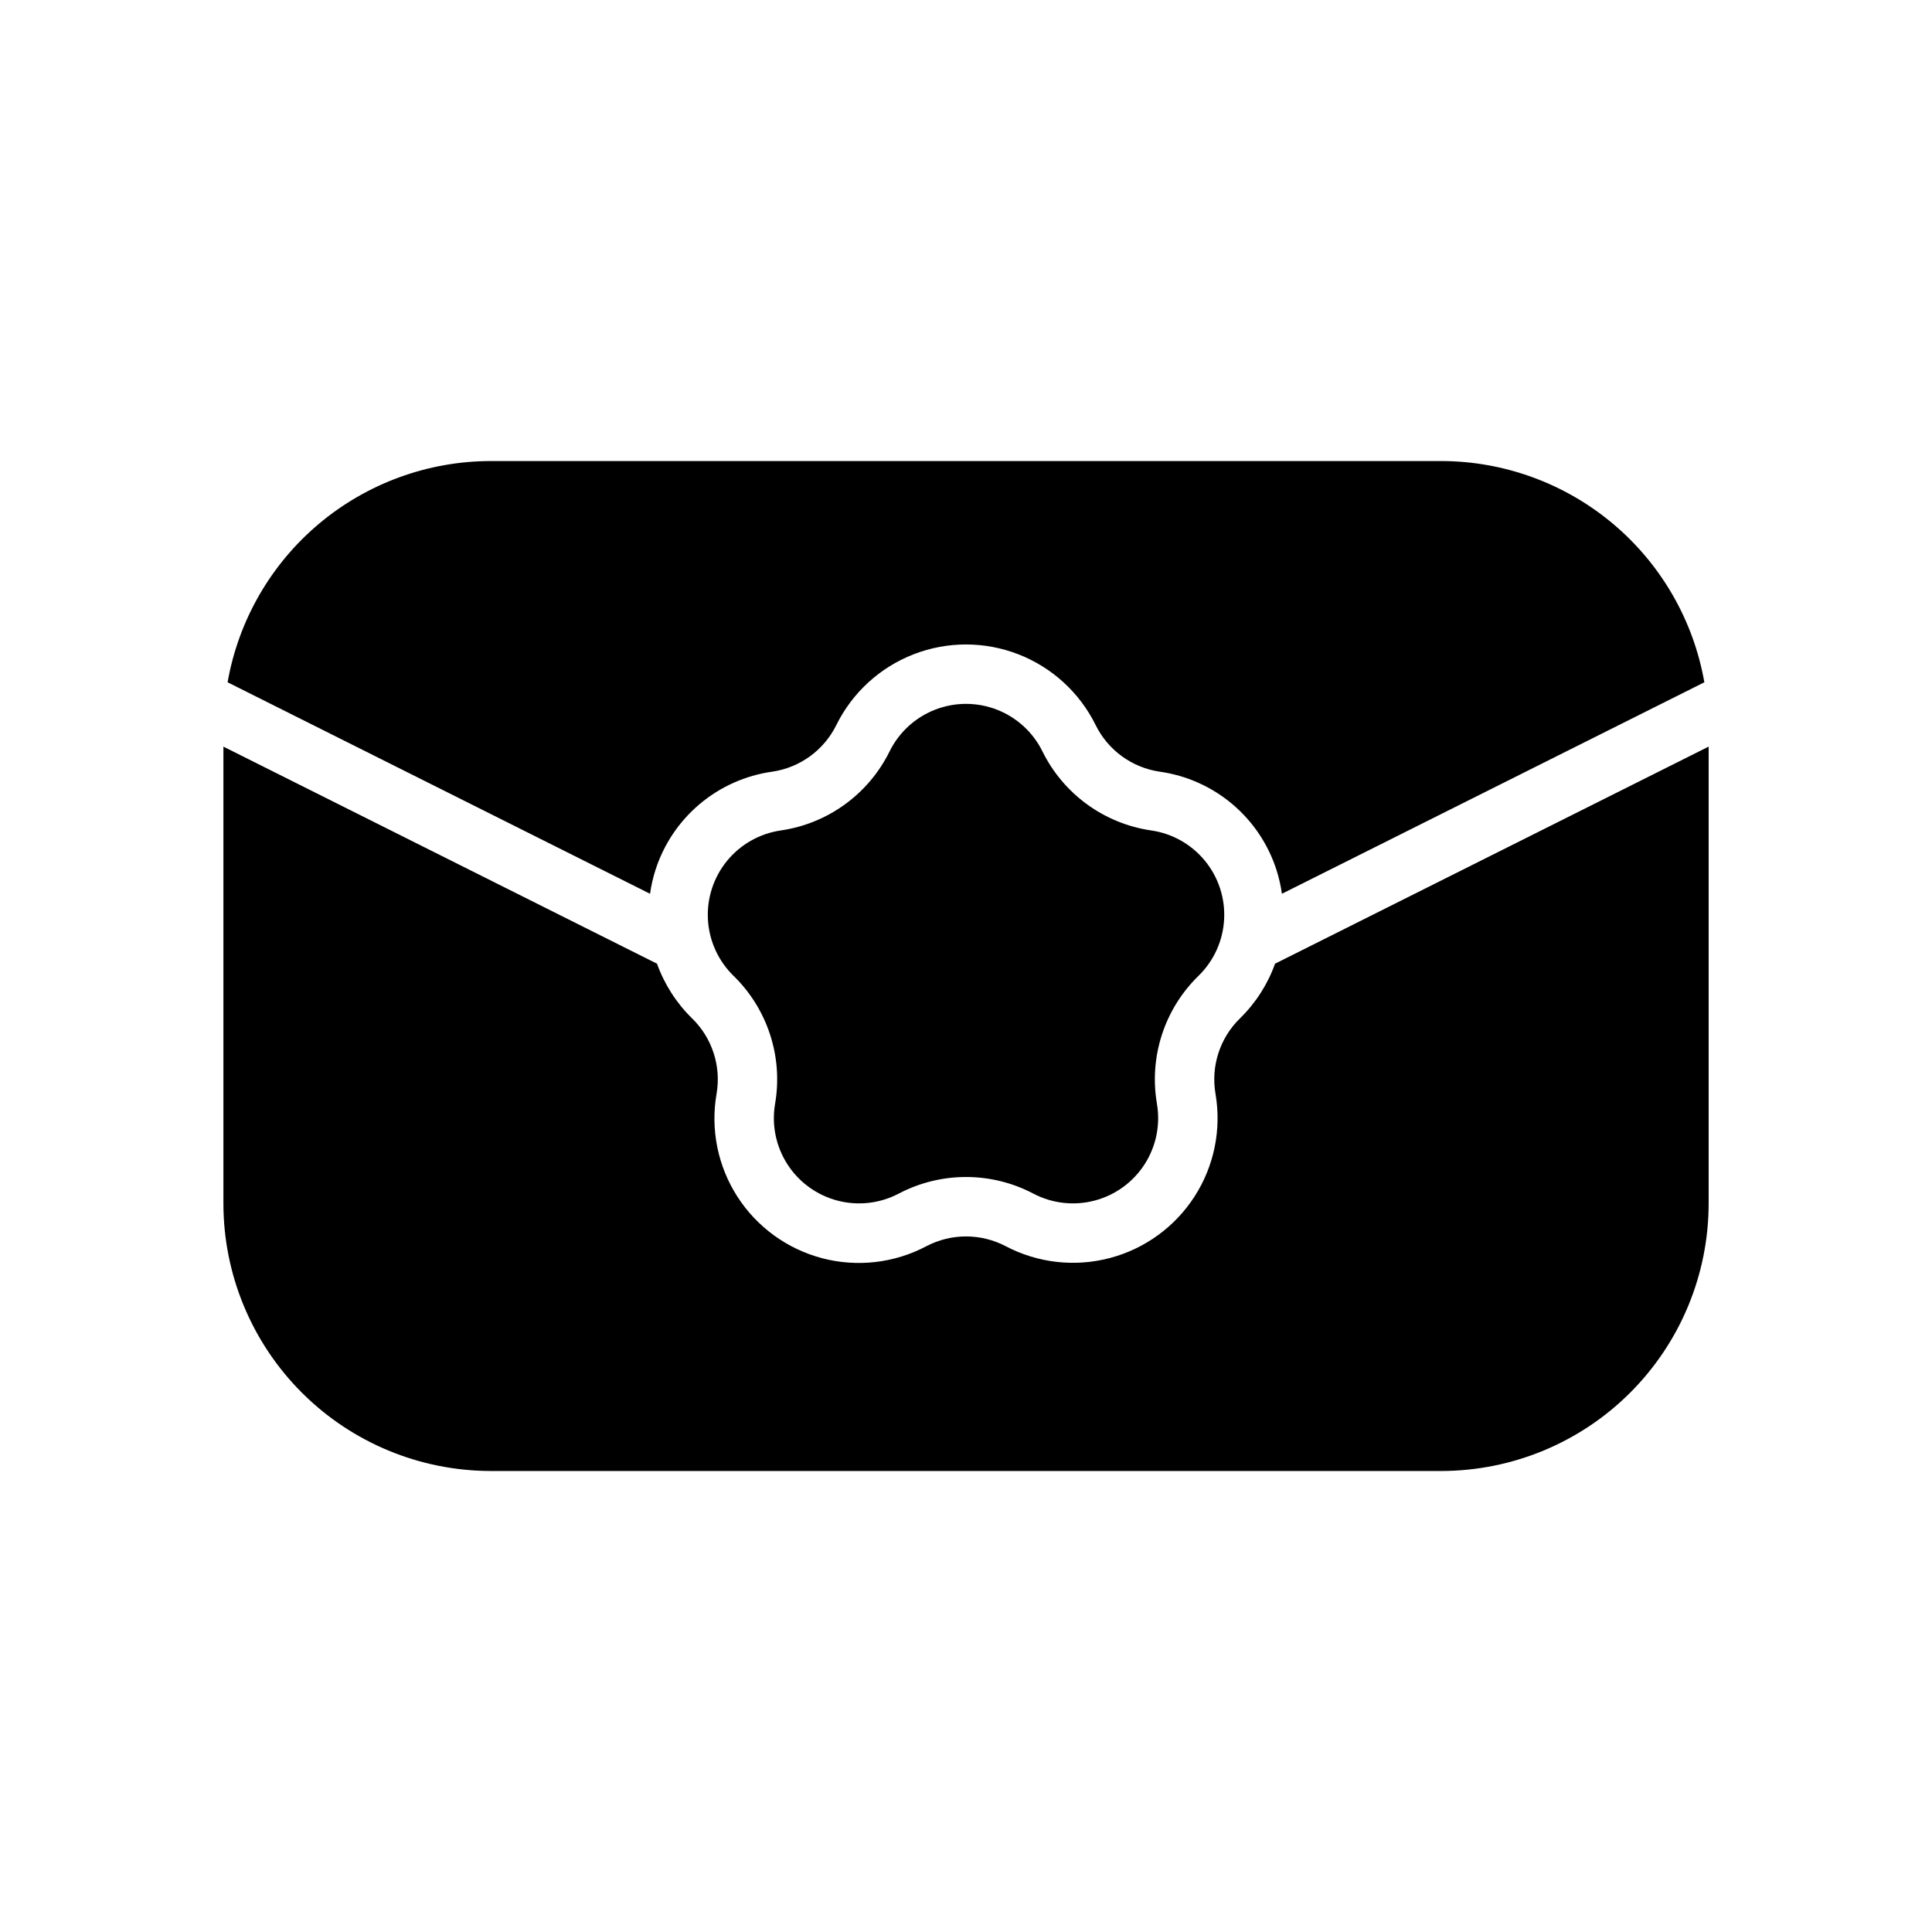
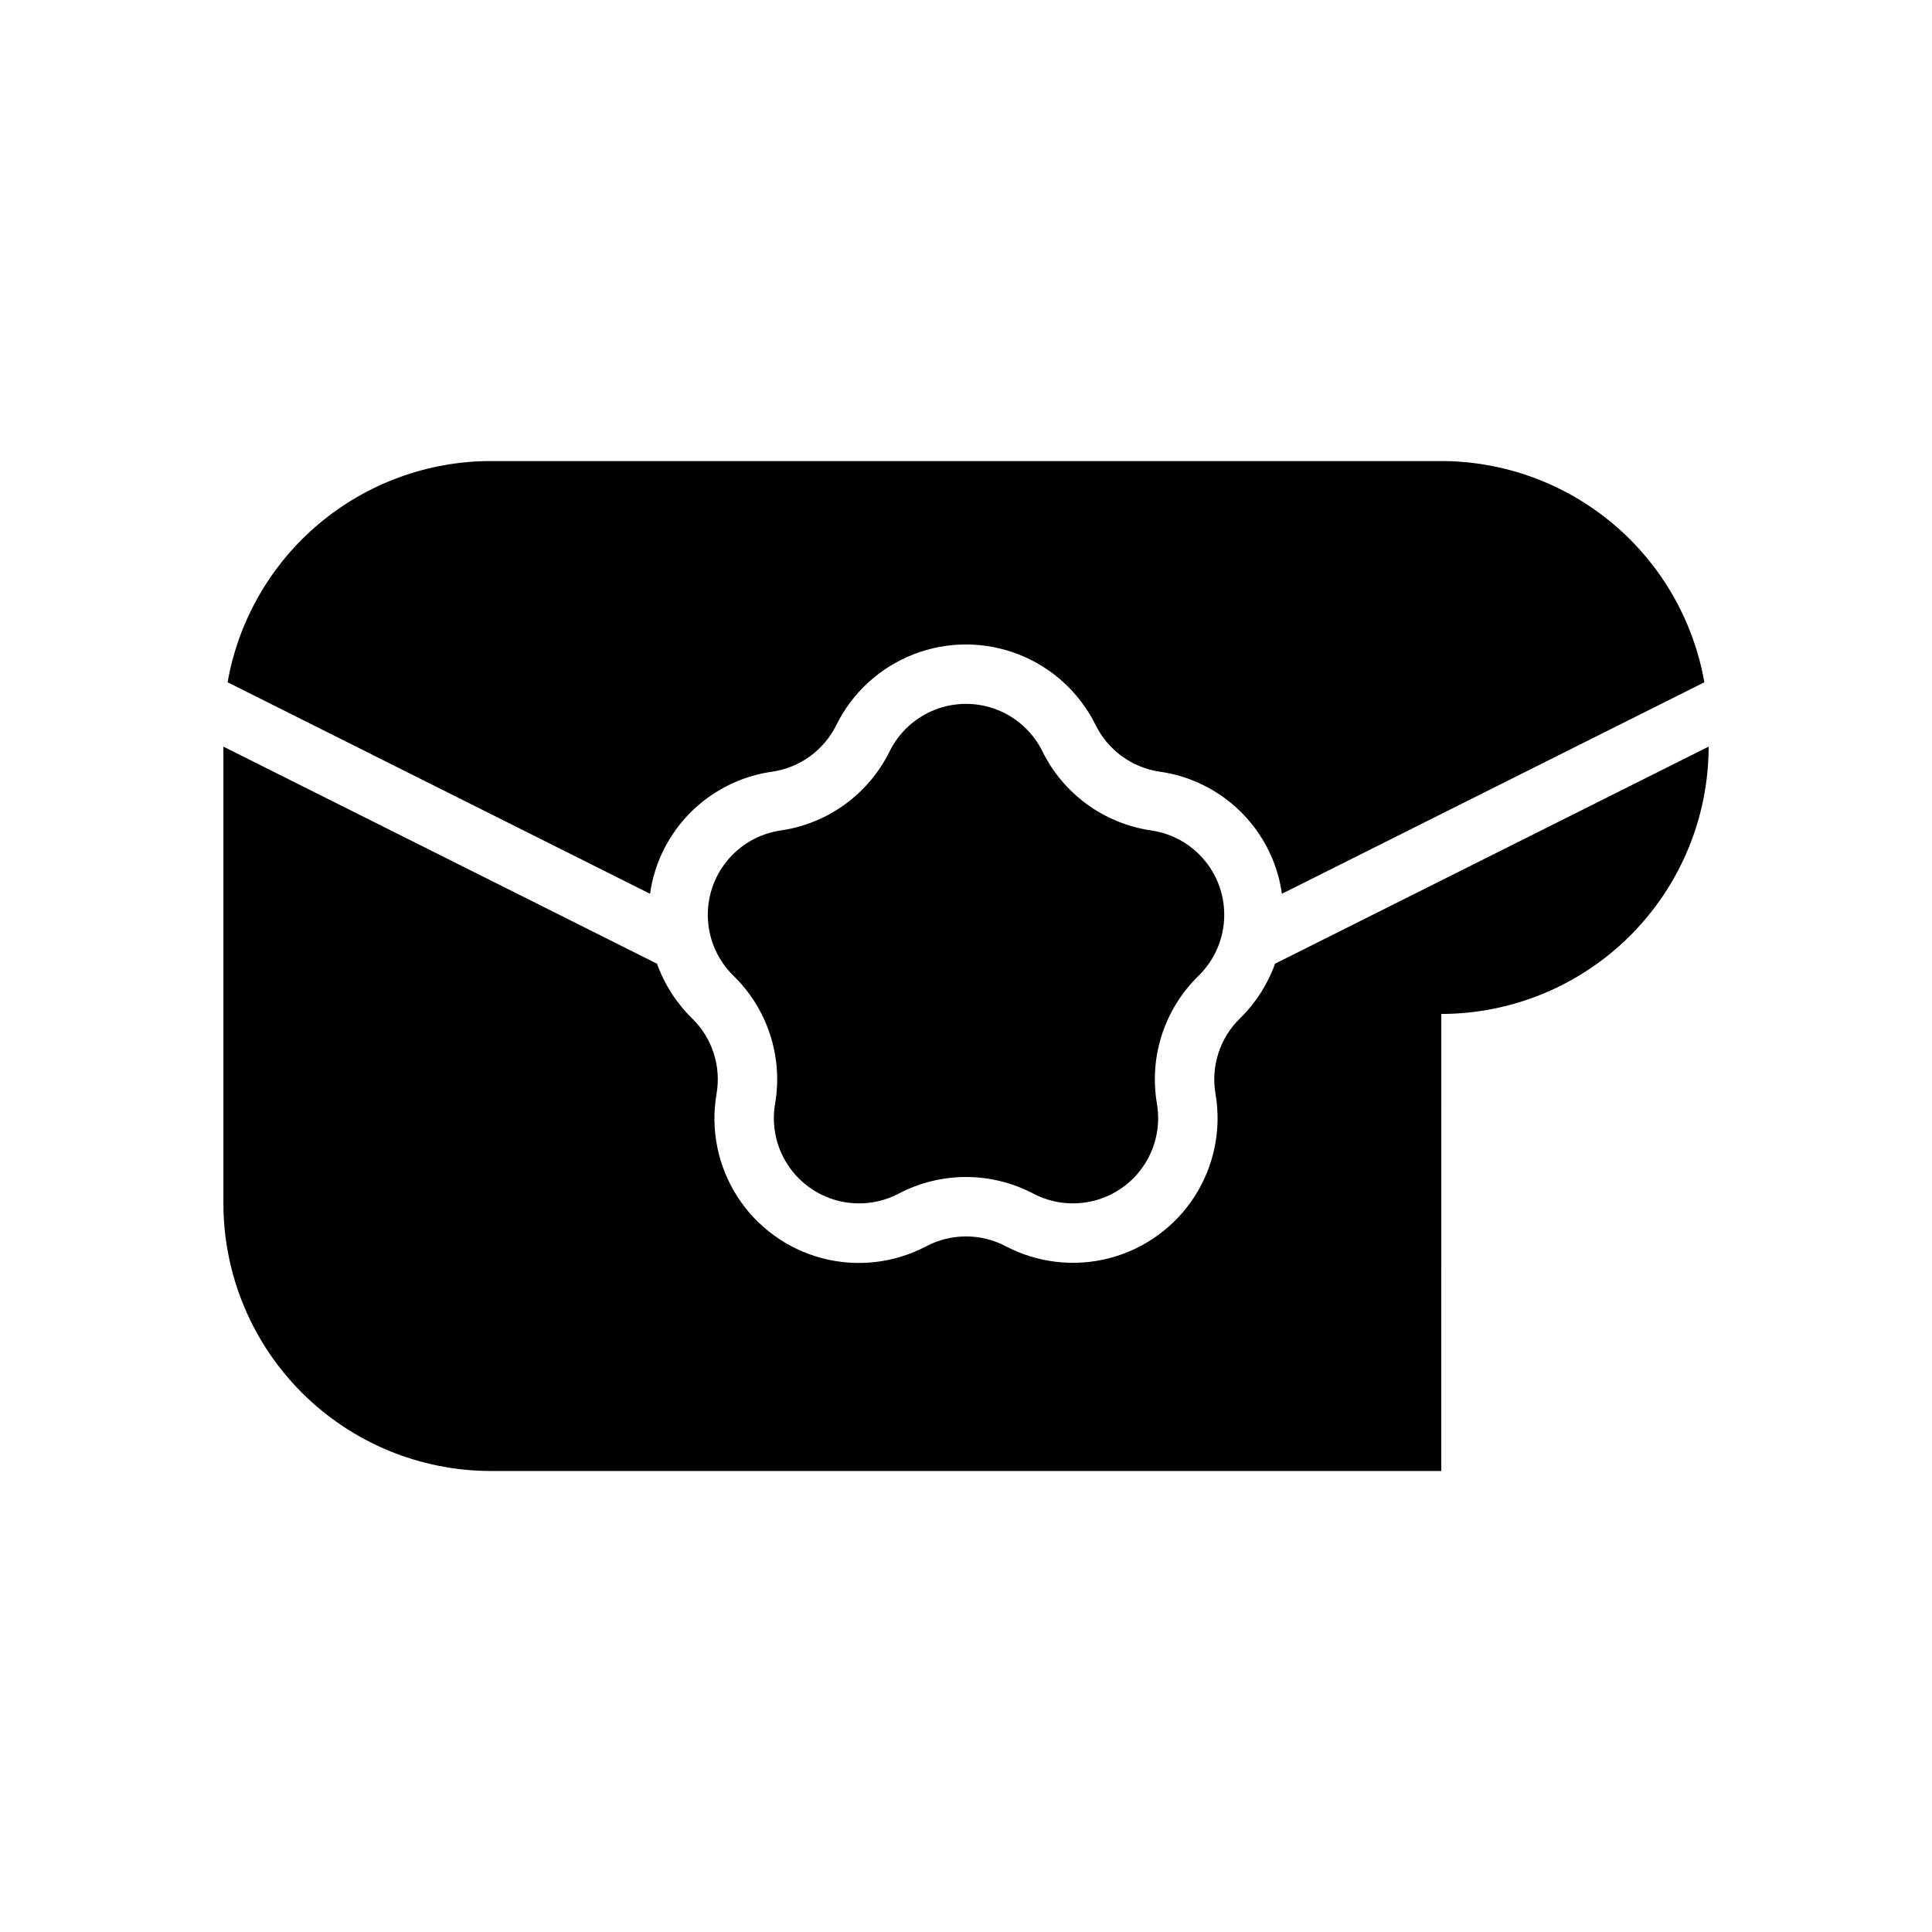
<svg xmlns="http://www.w3.org/2000/svg" fill="#000000" width="800px" height="800px" version="1.1" viewBox="144 144 512 512">
-   <path d="m274.05 266.18h251.9c16.66 0.027 32.773 5.918 45.523 16.637 12.746 10.723 21.316 25.59 24.199 41.996l-111.95 56.043c-0.301-2.125-0.777-4.223-1.426-6.269-2.184-6.816-6.246-12.879-11.719-17.492-5.473-4.613-12.137-7.59-19.223-8.59-7.356-1.07-13.711-5.691-16.996-12.355-4.242-8.59-11.547-15.281-20.48-18.754-8.93-3.473-18.836-3.473-27.766 0-8.934 3.473-16.238 10.164-20.477 18.754-3.289 6.664-9.645 11.285-17 12.355-7.086 1-13.75 3.977-19.223 8.59-5.473 4.613-9.535 10.676-11.719 17.492-0.648 2.047-1.125 4.144-1.426 6.269l-111.95-56.043c2.883-16.406 11.449-31.273 24.195-41.996 12.75-10.719 28.867-16.609 45.523-16.637zm176.55 170.34c0.953 5.562-0.215 11.285-3.273 16.031-3.055 4.75-7.781 8.18-13.242 9.613-5.457 1.438-11.258 0.777-16.258-1.852-11.164-5.863-24.496-5.859-35.66 0.008-4.996 2.625-10.793 3.281-16.254 1.848-5.457-1.438-10.18-4.867-13.234-9.613-3.059-4.746-4.227-10.461-3.277-16.027 2.144-12.434-1.977-25.125-11.016-33.93-4.043-3.945-6.461-9.258-6.777-14.895-0.32-5.637 1.484-11.188 5.055-15.559 3.574-4.375 8.652-7.25 14.238-8.062 12.484-1.809 23.277-9.648 28.852-20.965 2.5-5.062 6.805-9.004 12.07-11.051 5.262-2.043 11.098-2.043 16.359 0 5.266 2.047 9.57 5.988 12.07 11.051 5.574 11.316 16.367 19.156 28.852 20.965 5.586 0.812 10.664 3.688 14.238 8.062 3.57 4.371 5.375 9.922 5.055 15.559-0.316 5.637-2.734 10.949-6.777 14.895-9.039 8.801-13.16 21.488-11.02 33.922zm75.352 97.309h-251.9c-18.785-0.023-36.793-7.492-50.074-20.773-13.281-13.285-20.754-31.293-20.773-50.074v-121.12l114.91 57.527c1.957 5.469 5.133 10.422 9.285 14.48 5.328 5.188 7.758 12.668 6.496 19.996-1.641 9.449 0.324 19.172 5.508 27.242 5.184 8.066 13.207 13.898 22.484 16.336 9.277 2.434 19.129 1.301 27.609-3.184 6.578-3.453 14.434-3.457 21.012-0.008 8.48 4.461 18.328 5.586 27.594 3.144 9.27-2.441 17.289-8.262 22.473-16.324 5.188-8.059 7.164-17.77 5.543-27.215-1.258-7.324 1.172-14.801 6.496-19.988 4.156-4.059 7.332-9.012 9.285-14.48l114.91-57.527v121.12c-0.023 18.781-7.492 36.789-20.777 50.074-13.281 13.281-31.289 20.75-50.074 20.773z" />
+   <path d="m274.05 266.18h251.9c16.66 0.027 32.773 5.918 45.523 16.637 12.746 10.723 21.316 25.59 24.199 41.996l-111.95 56.043c-0.301-2.125-0.777-4.223-1.426-6.269-2.184-6.816-6.246-12.879-11.719-17.492-5.473-4.613-12.137-7.59-19.223-8.59-7.356-1.07-13.711-5.691-16.996-12.355-4.242-8.59-11.547-15.281-20.48-18.754-8.93-3.473-18.836-3.473-27.766 0-8.934 3.473-16.238 10.164-20.477 18.754-3.289 6.664-9.645 11.285-17 12.355-7.086 1-13.75 3.977-19.223 8.59-5.473 4.613-9.535 10.676-11.719 17.492-0.648 2.047-1.125 4.144-1.426 6.269l-111.95-56.043c2.883-16.406 11.449-31.273 24.195-41.996 12.75-10.719 28.867-16.609 45.523-16.637zm176.55 170.34c0.953 5.562-0.215 11.285-3.273 16.031-3.055 4.75-7.781 8.18-13.242 9.613-5.457 1.438-11.258 0.777-16.258-1.852-11.164-5.863-24.496-5.859-35.66 0.008-4.996 2.625-10.793 3.281-16.254 1.848-5.457-1.438-10.18-4.867-13.234-9.613-3.059-4.746-4.227-10.461-3.277-16.027 2.144-12.434-1.977-25.125-11.016-33.93-4.043-3.945-6.461-9.258-6.777-14.895-0.32-5.637 1.484-11.188 5.055-15.559 3.574-4.375 8.652-7.25 14.238-8.062 12.484-1.809 23.277-9.648 28.852-20.965 2.5-5.062 6.805-9.004 12.07-11.051 5.262-2.043 11.098-2.043 16.359 0 5.266 2.047 9.57 5.988 12.07 11.051 5.574 11.316 16.367 19.156 28.852 20.965 5.586 0.812 10.664 3.688 14.238 8.062 3.57 4.371 5.375 9.922 5.055 15.559-0.316 5.637-2.734 10.949-6.777 14.895-9.039 8.801-13.16 21.488-11.02 33.922zm75.352 97.309h-251.9c-18.785-0.023-36.793-7.492-50.074-20.773-13.281-13.285-20.754-31.293-20.773-50.074v-121.12l114.91 57.527c1.957 5.469 5.133 10.422 9.285 14.48 5.328 5.188 7.758 12.668 6.496 19.996-1.641 9.449 0.324 19.172 5.508 27.242 5.184 8.066 13.207 13.898 22.484 16.336 9.277 2.434 19.129 1.301 27.609-3.184 6.578-3.453 14.434-3.457 21.012-0.008 8.48 4.461 18.328 5.586 27.594 3.144 9.27-2.441 17.289-8.262 22.473-16.324 5.188-8.059 7.164-17.77 5.543-27.215-1.258-7.324 1.172-14.801 6.496-19.988 4.156-4.059 7.332-9.012 9.285-14.48l114.91-57.527c-0.023 18.781-7.492 36.789-20.777 50.074-13.281 13.281-31.289 20.75-50.074 20.773z" />
</svg>